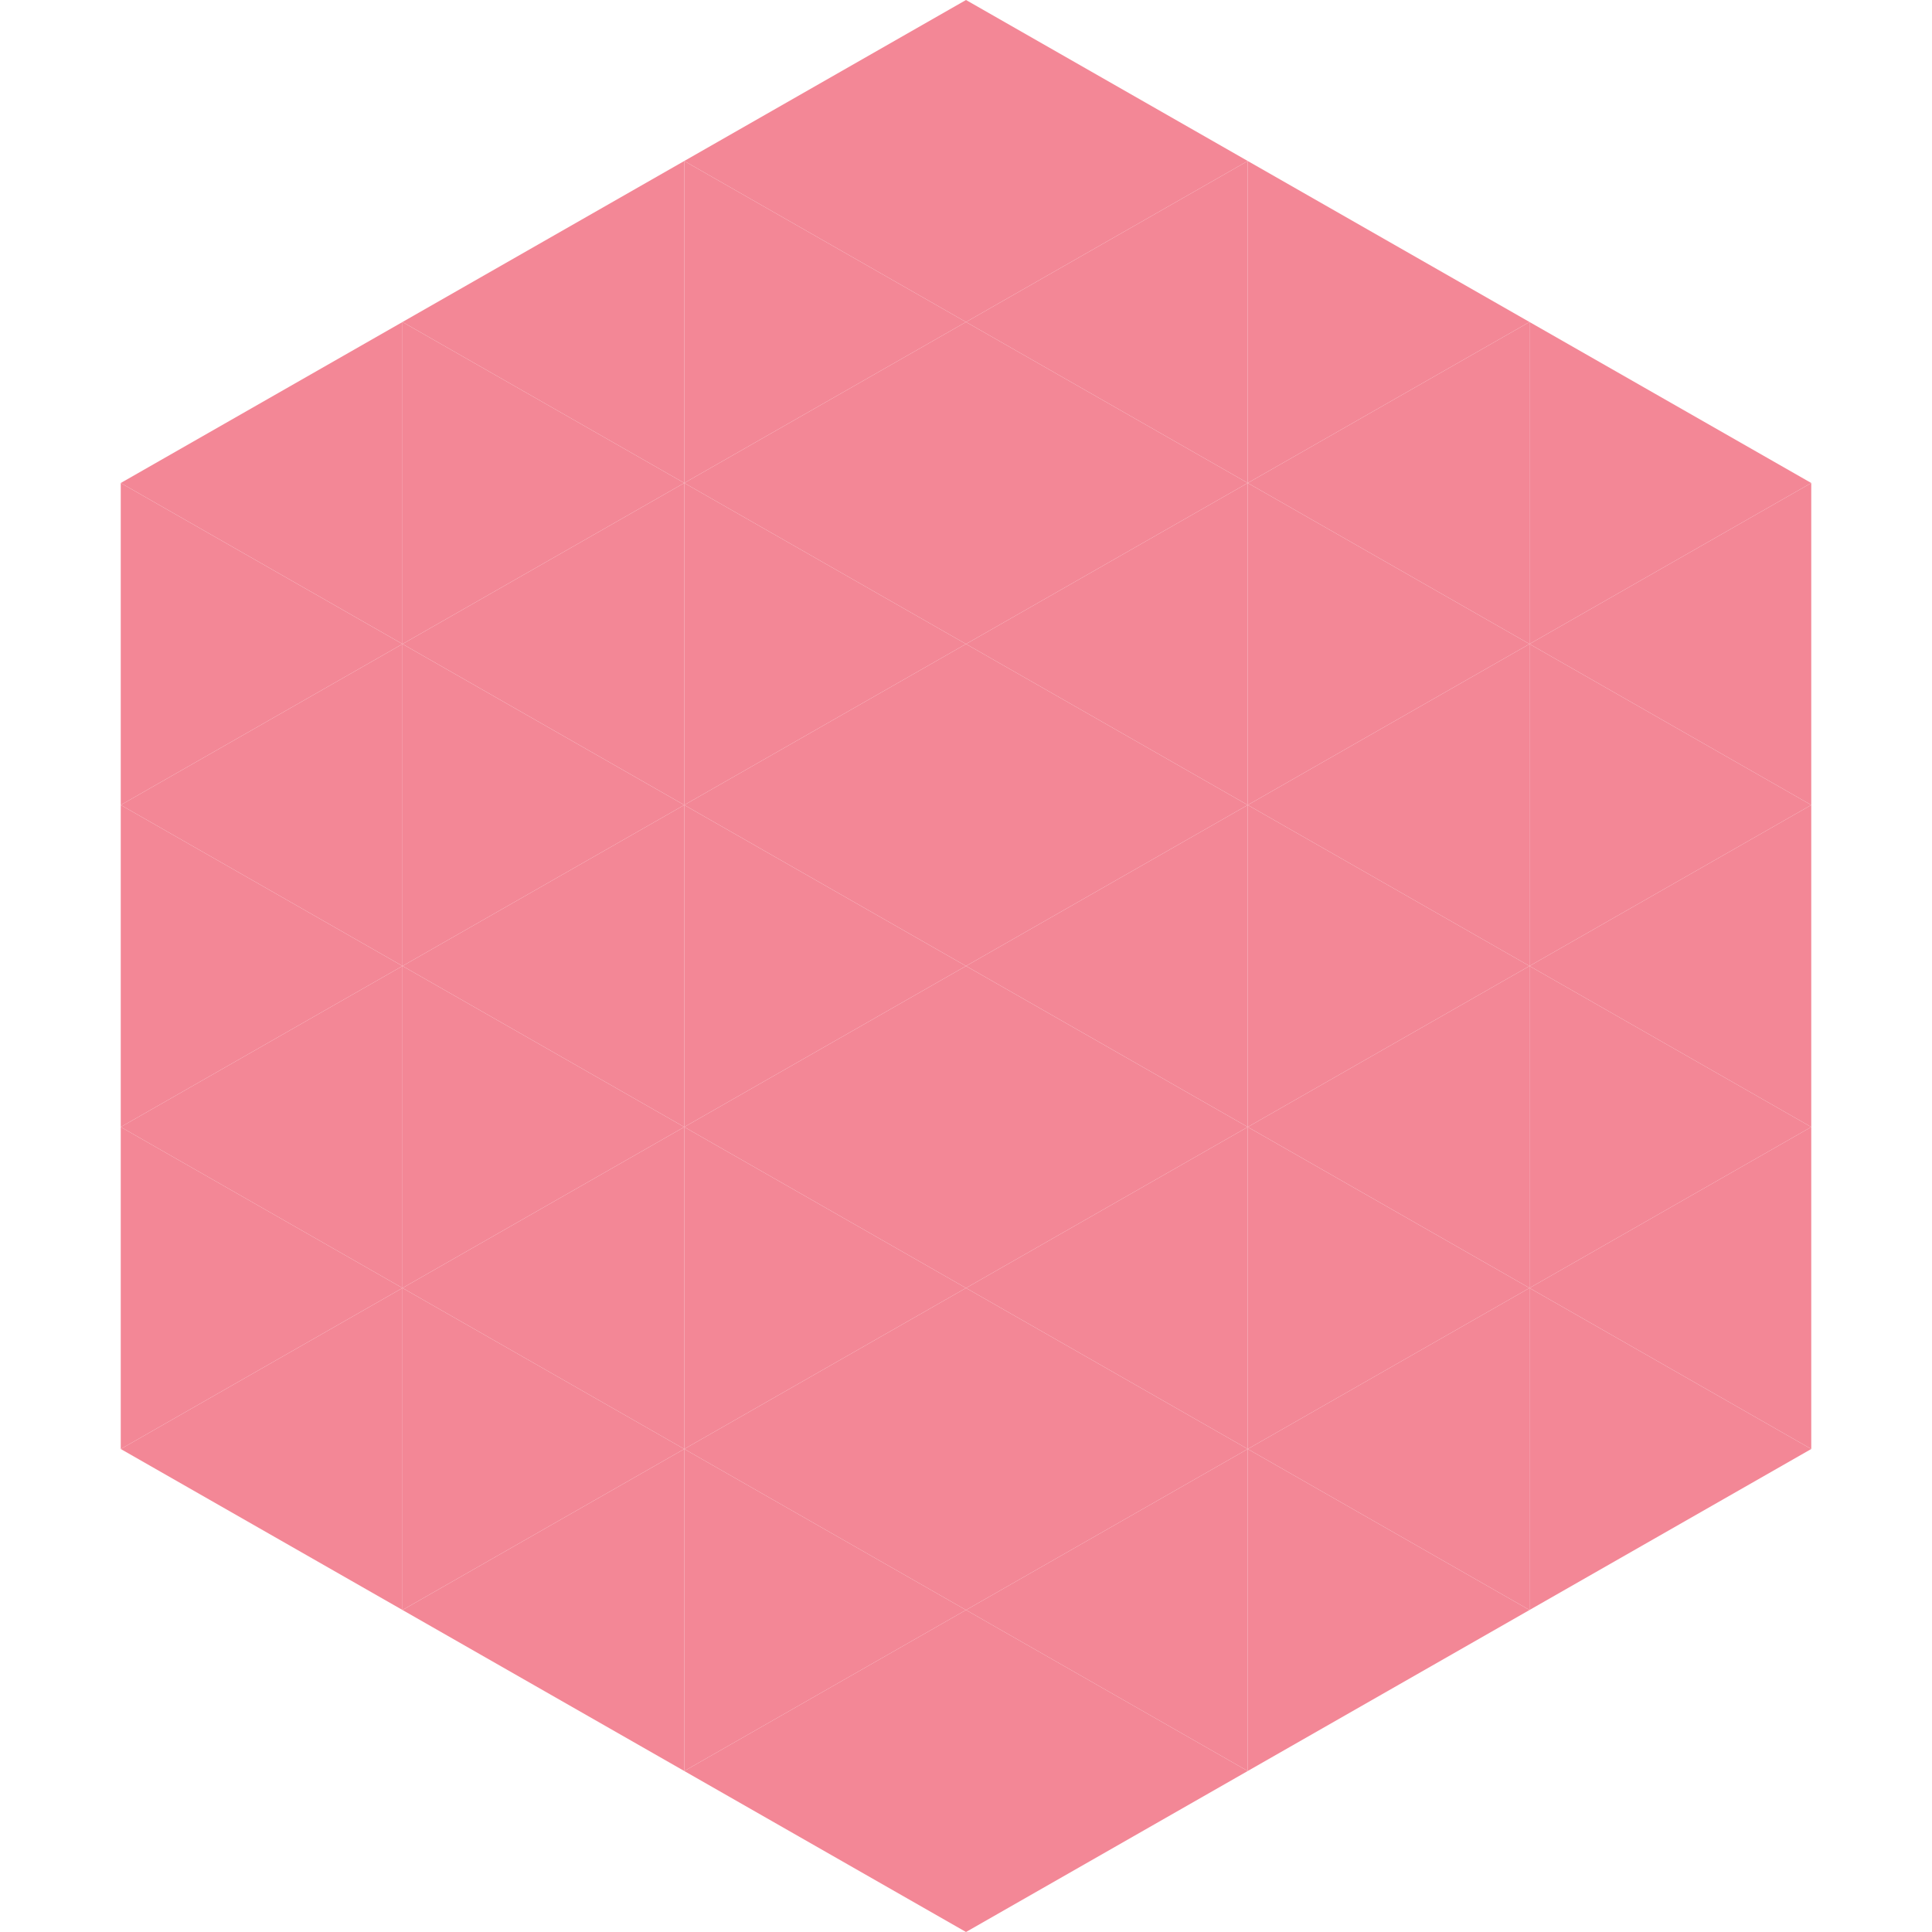
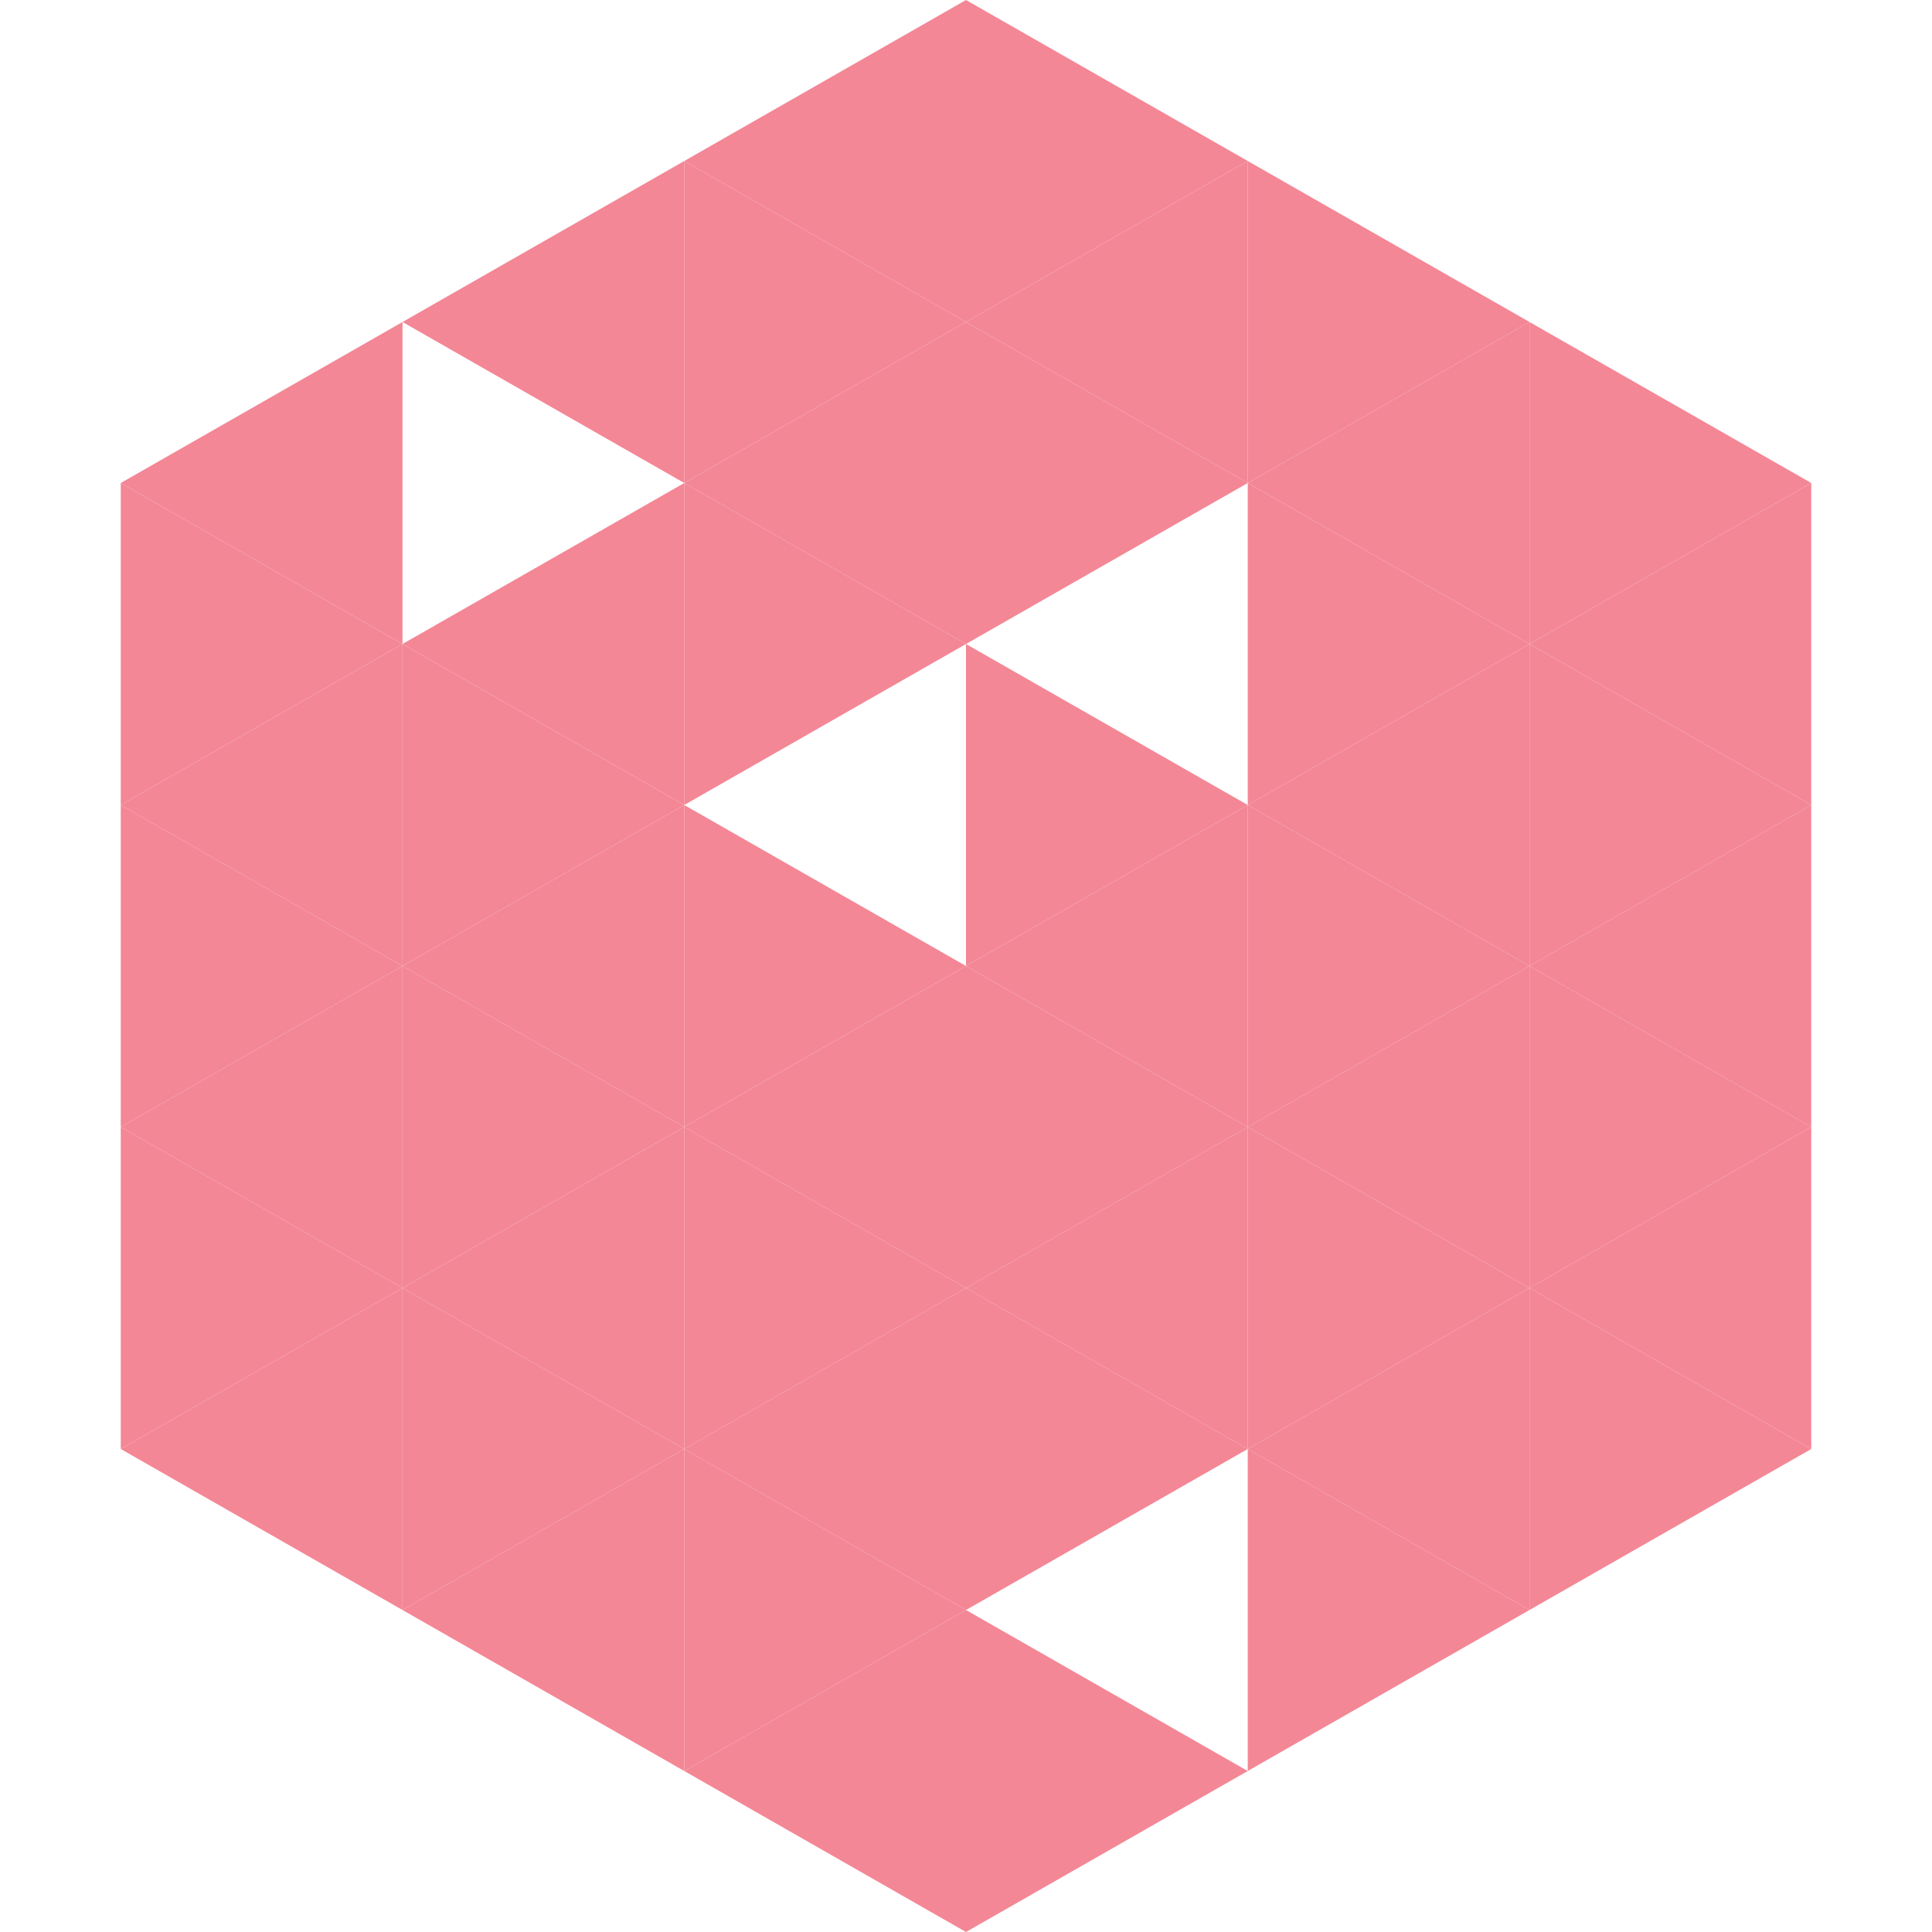
<svg xmlns="http://www.w3.org/2000/svg" width="240" height="240">
  <polygon points="50,40 15,60 50,80" style="fill:rgb(243,135,150)" />
  <polygon points="190,40 225,60 190,80" style="fill:rgb(243,135,150)" />
  <polygon points="15,60 50,80 15,100" style="fill:rgb(243,135,150)" />
  <polygon points="225,60 190,80 225,100" style="fill:rgb(243,135,150)" />
  <polygon points="50,80 15,100 50,120" style="fill:rgb(243,135,150)" />
  <polygon points="190,80 225,100 190,120" style="fill:rgb(243,135,150)" />
  <polygon points="15,100 50,120 15,140" style="fill:rgb(243,135,150)" />
  <polygon points="225,100 190,120 225,140" style="fill:rgb(243,135,150)" />
  <polygon points="50,120 15,140 50,160" style="fill:rgb(243,135,150)" />
  <polygon points="190,120 225,140 190,160" style="fill:rgb(243,135,150)" />
  <polygon points="15,140 50,160 15,180" style="fill:rgb(243,135,150)" />
  <polygon points="225,140 190,160 225,180" style="fill:rgb(243,135,150)" />
  <polygon points="50,160 15,180 50,200" style="fill:rgb(243,135,150)" />
  <polygon points="190,160 225,180 190,200" style="fill:rgb(243,135,150)" />
  <polygon points="15,180 50,200 15,220" style="fill:rgb(255,255,255); fill-opacity:0" />
  <polygon points="225,180 190,200 225,220" style="fill:rgb(255,255,255); fill-opacity:0" />
-   <polygon points="50,0 85,20 50,40" style="fill:rgb(255,255,255); fill-opacity:0" />
  <polygon points="190,0 155,20 190,40" style="fill:rgb(255,255,255); fill-opacity:0" />
  <polygon points="85,20 50,40 85,60" style="fill:rgb(243,135,150)" />
  <polygon points="155,20 190,40 155,60" style="fill:rgb(243,135,150)" />
-   <polygon points="50,40 85,60 50,80" style="fill:rgb(243,135,150)" />
  <polygon points="190,40 155,60 190,80" style="fill:rgb(243,135,150)" />
  <polygon points="85,60 50,80 85,100" style="fill:rgb(243,135,150)" />
  <polygon points="155,60 190,80 155,100" style="fill:rgb(243,135,150)" />
  <polygon points="50,80 85,100 50,120" style="fill:rgb(243,135,150)" />
  <polygon points="190,80 155,100 190,120" style="fill:rgb(243,135,150)" />
  <polygon points="85,100 50,120 85,140" style="fill:rgb(243,135,150)" />
  <polygon points="155,100 190,120 155,140" style="fill:rgb(243,135,150)" />
  <polygon points="50,120 85,140 50,160" style="fill:rgb(243,135,150)" />
  <polygon points="190,120 155,140 190,160" style="fill:rgb(243,135,150)" />
  <polygon points="85,140 50,160 85,180" style="fill:rgb(243,135,150)" />
  <polygon points="155,140 190,160 155,180" style="fill:rgb(243,135,150)" />
  <polygon points="50,160 85,180 50,200" style="fill:rgb(243,135,150)" />
  <polygon points="190,160 155,180 190,200" style="fill:rgb(243,135,150)" />
  <polygon points="85,180 50,200 85,220" style="fill:rgb(243,135,150)" />
  <polygon points="155,180 190,200 155,220" style="fill:rgb(243,135,150)" />
  <polygon points="120,0 85,20 120,40" style="fill:rgb(243,135,150)" />
  <polygon points="120,0 155,20 120,40" style="fill:rgb(243,135,150)" />
  <polygon points="85,20 120,40 85,60" style="fill:rgb(243,135,150)" />
  <polygon points="155,20 120,40 155,60" style="fill:rgb(243,135,150)" />
  <polygon points="120,40 85,60 120,80" style="fill:rgb(243,135,150)" />
  <polygon points="120,40 155,60 120,80" style="fill:rgb(243,135,150)" />
  <polygon points="85,60 120,80 85,100" style="fill:rgb(243,135,150)" />
-   <polygon points="155,60 120,80 155,100" style="fill:rgb(243,135,150)" />
-   <polygon points="120,80 85,100 120,120" style="fill:rgb(243,135,150)" />
  <polygon points="120,80 155,100 120,120" style="fill:rgb(243,135,150)" />
  <polygon points="85,100 120,120 85,140" style="fill:rgb(243,135,150)" />
  <polygon points="155,100 120,120 155,140" style="fill:rgb(243,135,150)" />
  <polygon points="120,120 85,140 120,160" style="fill:rgb(243,135,150)" />
  <polygon points="120,120 155,140 120,160" style="fill:rgb(243,135,150)" />
  <polygon points="85,140 120,160 85,180" style="fill:rgb(243,135,150)" />
  <polygon points="155,140 120,160 155,180" style="fill:rgb(243,135,150)" />
  <polygon points="120,160 85,180 120,200" style="fill:rgb(243,135,150)" />
  <polygon points="120,160 155,180 120,200" style="fill:rgb(243,135,150)" />
  <polygon points="85,180 120,200 85,220" style="fill:rgb(243,135,150)" />
-   <polygon points="155,180 120,200 155,220" style="fill:rgb(243,135,150)" />
  <polygon points="120,200 85,220 120,240" style="fill:rgb(243,135,150)" />
  <polygon points="120,200 155,220 120,240" style="fill:rgb(243,135,150)" />
  <polygon points="85,220 120,240 85,260" style="fill:rgb(255,255,255); fill-opacity:0" />
  <polygon points="155,220 120,240 155,260" style="fill:rgb(255,255,255); fill-opacity:0" />
</svg>